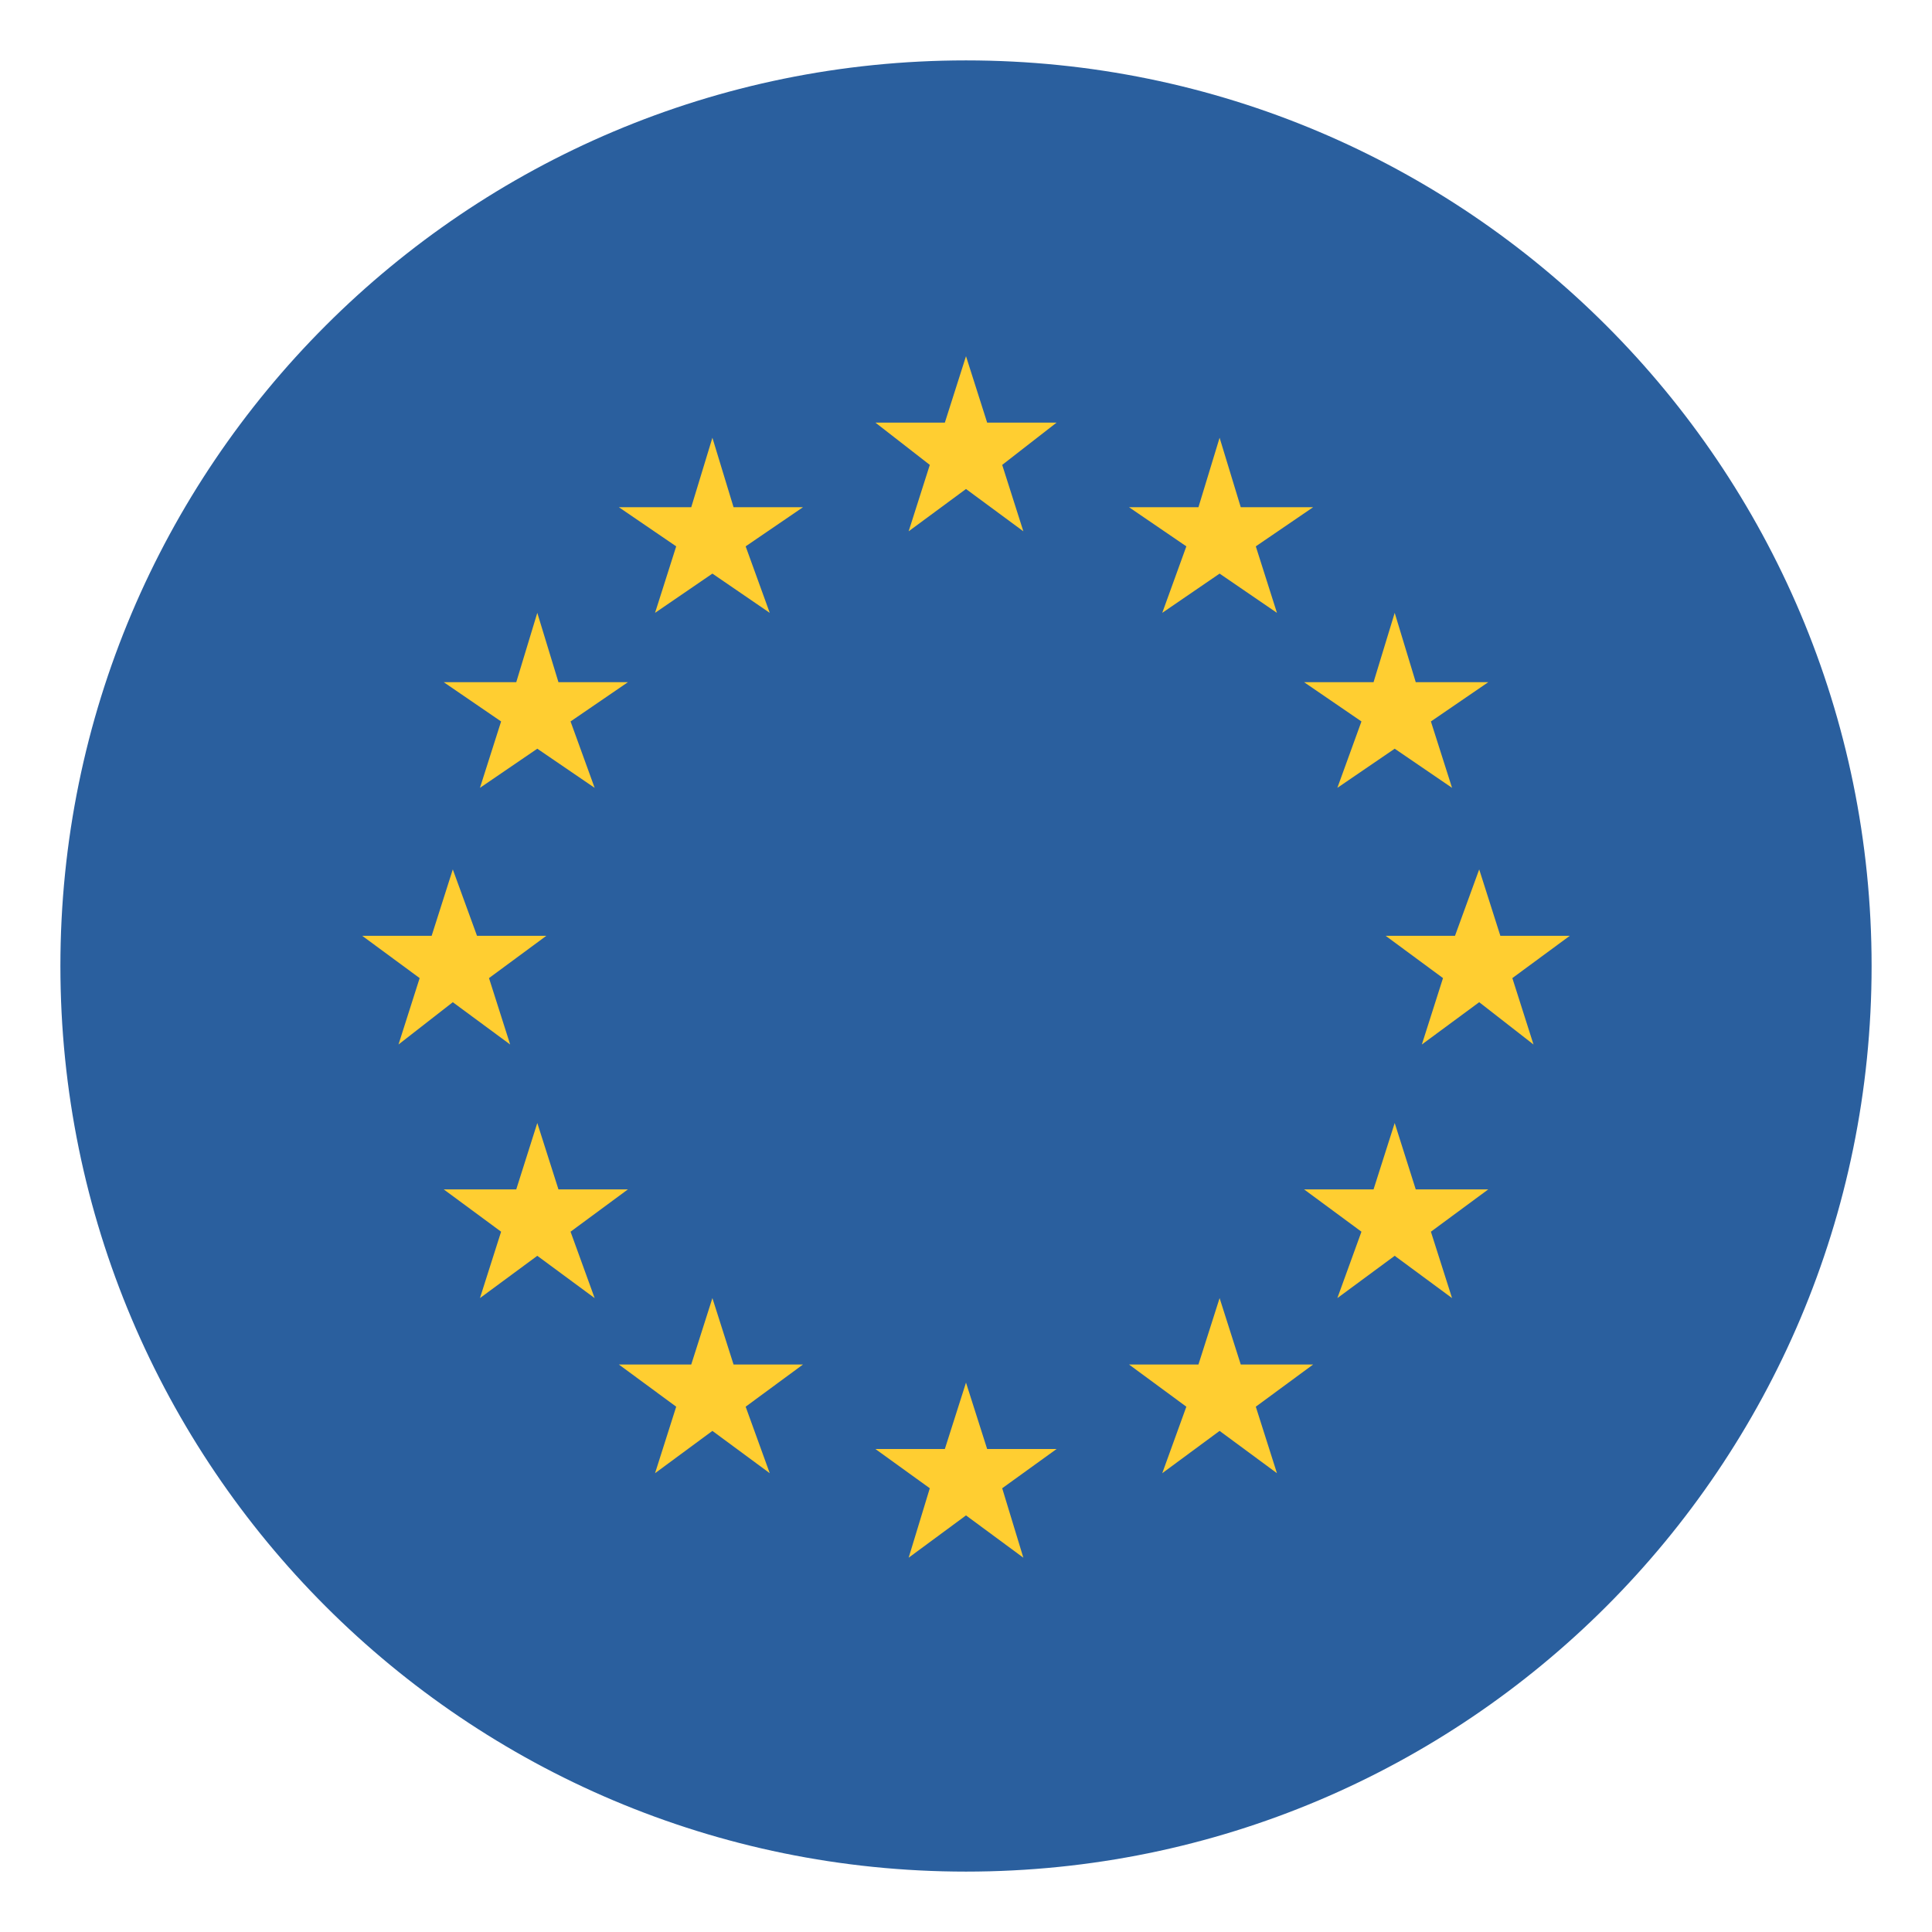
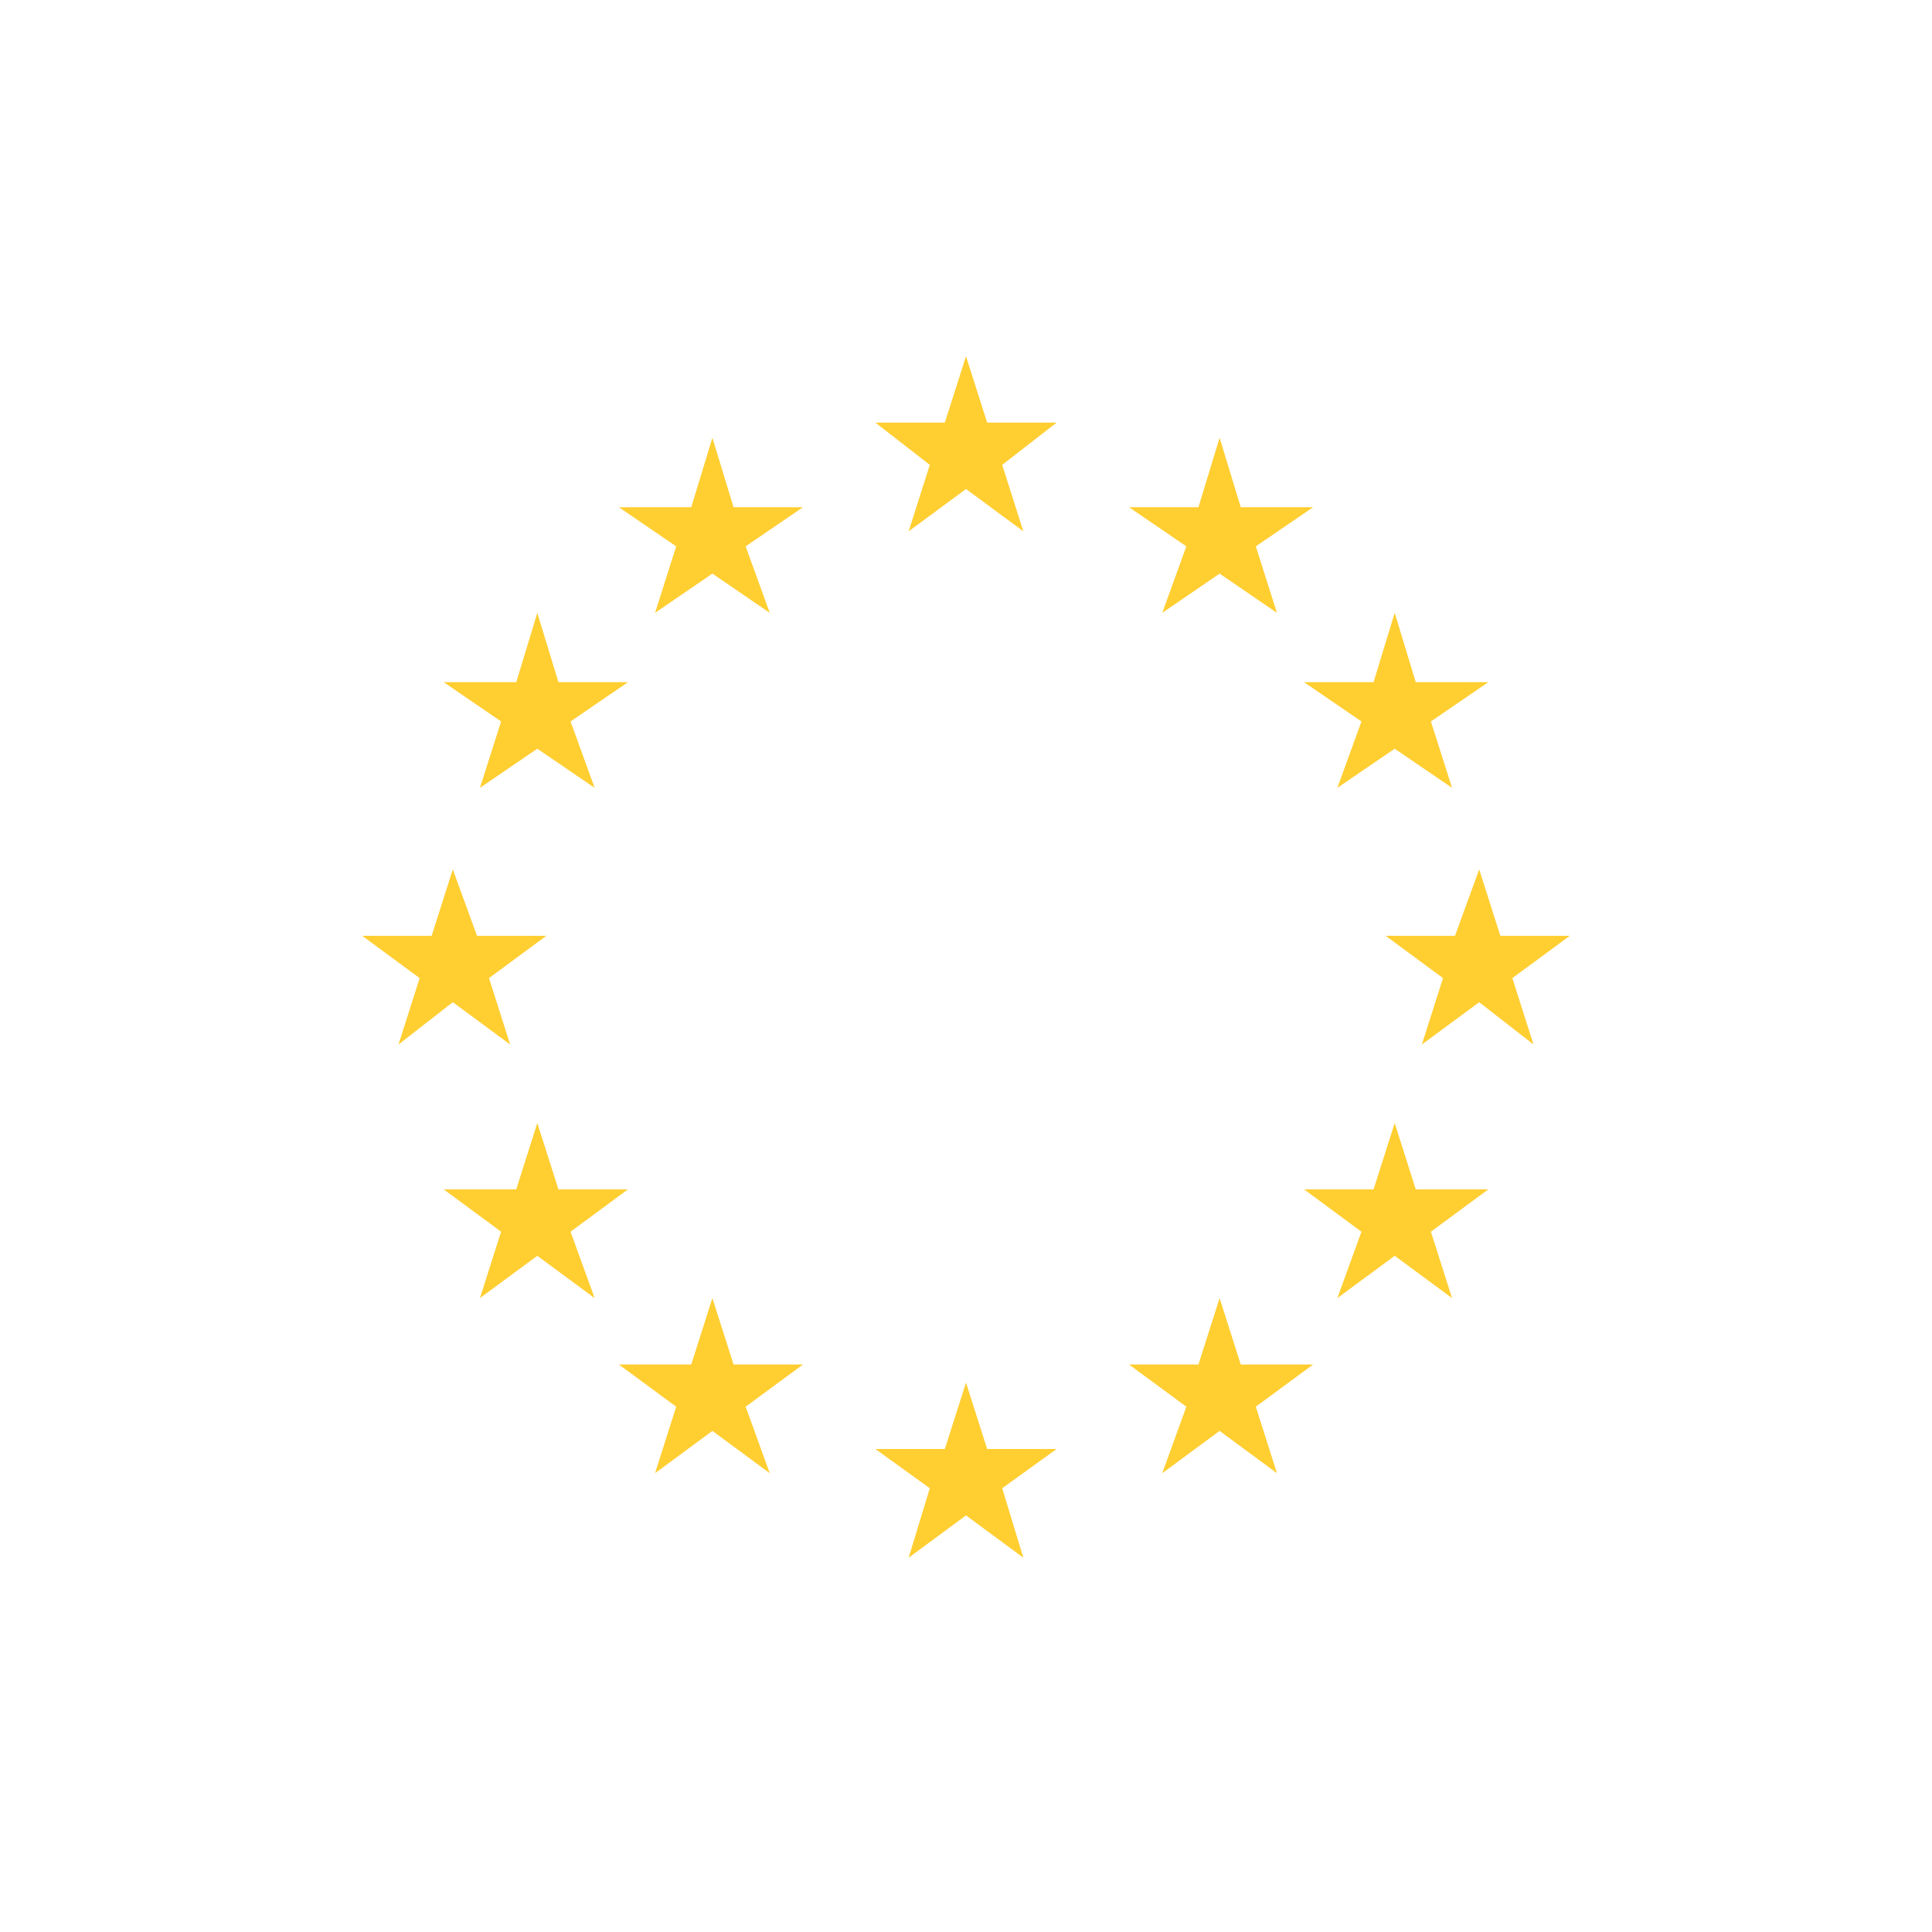
<svg xmlns="http://www.w3.org/2000/svg" width="19" height="19" viewBox="0 0 19 19" fill="none">
-   <path d="M9.5 18.406C14.419 18.406 18.406 14.419 18.406 9.5C18.406 4.581 14.419 0.594 9.5 0.594C4.581 0.594 0.594 4.581 0.594 9.5C0.594 14.419 4.581 18.406 9.5 18.406Z" fill="#2A5F9E" />
  <path d="M9.5 3.503L9.708 4.156H10.391L9.856 4.572L10.064 5.225L9.5 4.809L8.936 5.225L9.144 4.572L8.609 4.156H9.292L9.5 3.503ZM9.5 13.597L9.708 14.25H10.391L9.856 14.636L10.064 15.319L9.5 14.903L8.936 15.319L9.144 14.636L8.609 14.25H9.292L9.5 13.597ZM11.994 12.766L12.202 13.419H12.914L12.35 13.834L12.558 14.488L11.994 14.072L11.43 14.488L11.667 13.834L11.103 13.419H11.786L11.994 12.766ZM13.716 11.044L13.923 11.697H14.636L14.072 12.113L14.28 12.766L13.716 12.35L13.152 12.766L13.389 12.113L12.825 11.697H13.508L13.716 11.044ZM14.547 8.55L14.755 9.203H15.438L14.873 9.619L15.081 10.272L14.547 9.856L13.983 10.272L14.191 9.619L13.627 9.203H14.309L14.547 8.55ZM13.716 6.027L13.923 6.709H14.636L14.072 7.095L14.28 7.748L13.716 7.363L13.152 7.748L13.389 7.095L12.825 6.709H13.508L13.716 6.027ZM11.994 4.305L12.202 4.988H12.914L12.35 5.373L12.558 6.027L11.994 5.641L11.43 6.027L11.667 5.373L11.103 4.988H11.786L11.994 4.305ZM7.006 12.766L6.798 13.419H6.086L6.65 13.834L6.442 14.488L7.006 14.072L7.57 14.488L7.333 13.834L7.897 13.419H7.214L7.006 12.766ZM5.284 11.044L5.077 11.697H4.364L4.928 12.113L4.72 12.766L5.284 12.35L5.848 12.766L5.611 12.113L6.175 11.697H5.492L5.284 11.044ZM4.453 8.55L4.245 9.203H3.562L4.127 9.619L3.919 10.272L4.453 9.856L5.017 10.272L4.809 9.619L5.373 9.203H4.691L4.453 8.55ZM5.284 6.027L5.077 6.709H4.364L4.928 7.095L4.72 7.748L5.284 7.363L5.848 7.748L5.611 7.095L6.175 6.709H5.492L5.284 6.027ZM7.006 4.305L6.798 4.988H6.086L6.65 5.373L6.442 6.027L7.006 5.641L7.57 6.027L7.333 5.373L7.897 4.988H7.214L7.006 4.305Z" fill="#FFCE31" />
</svg>